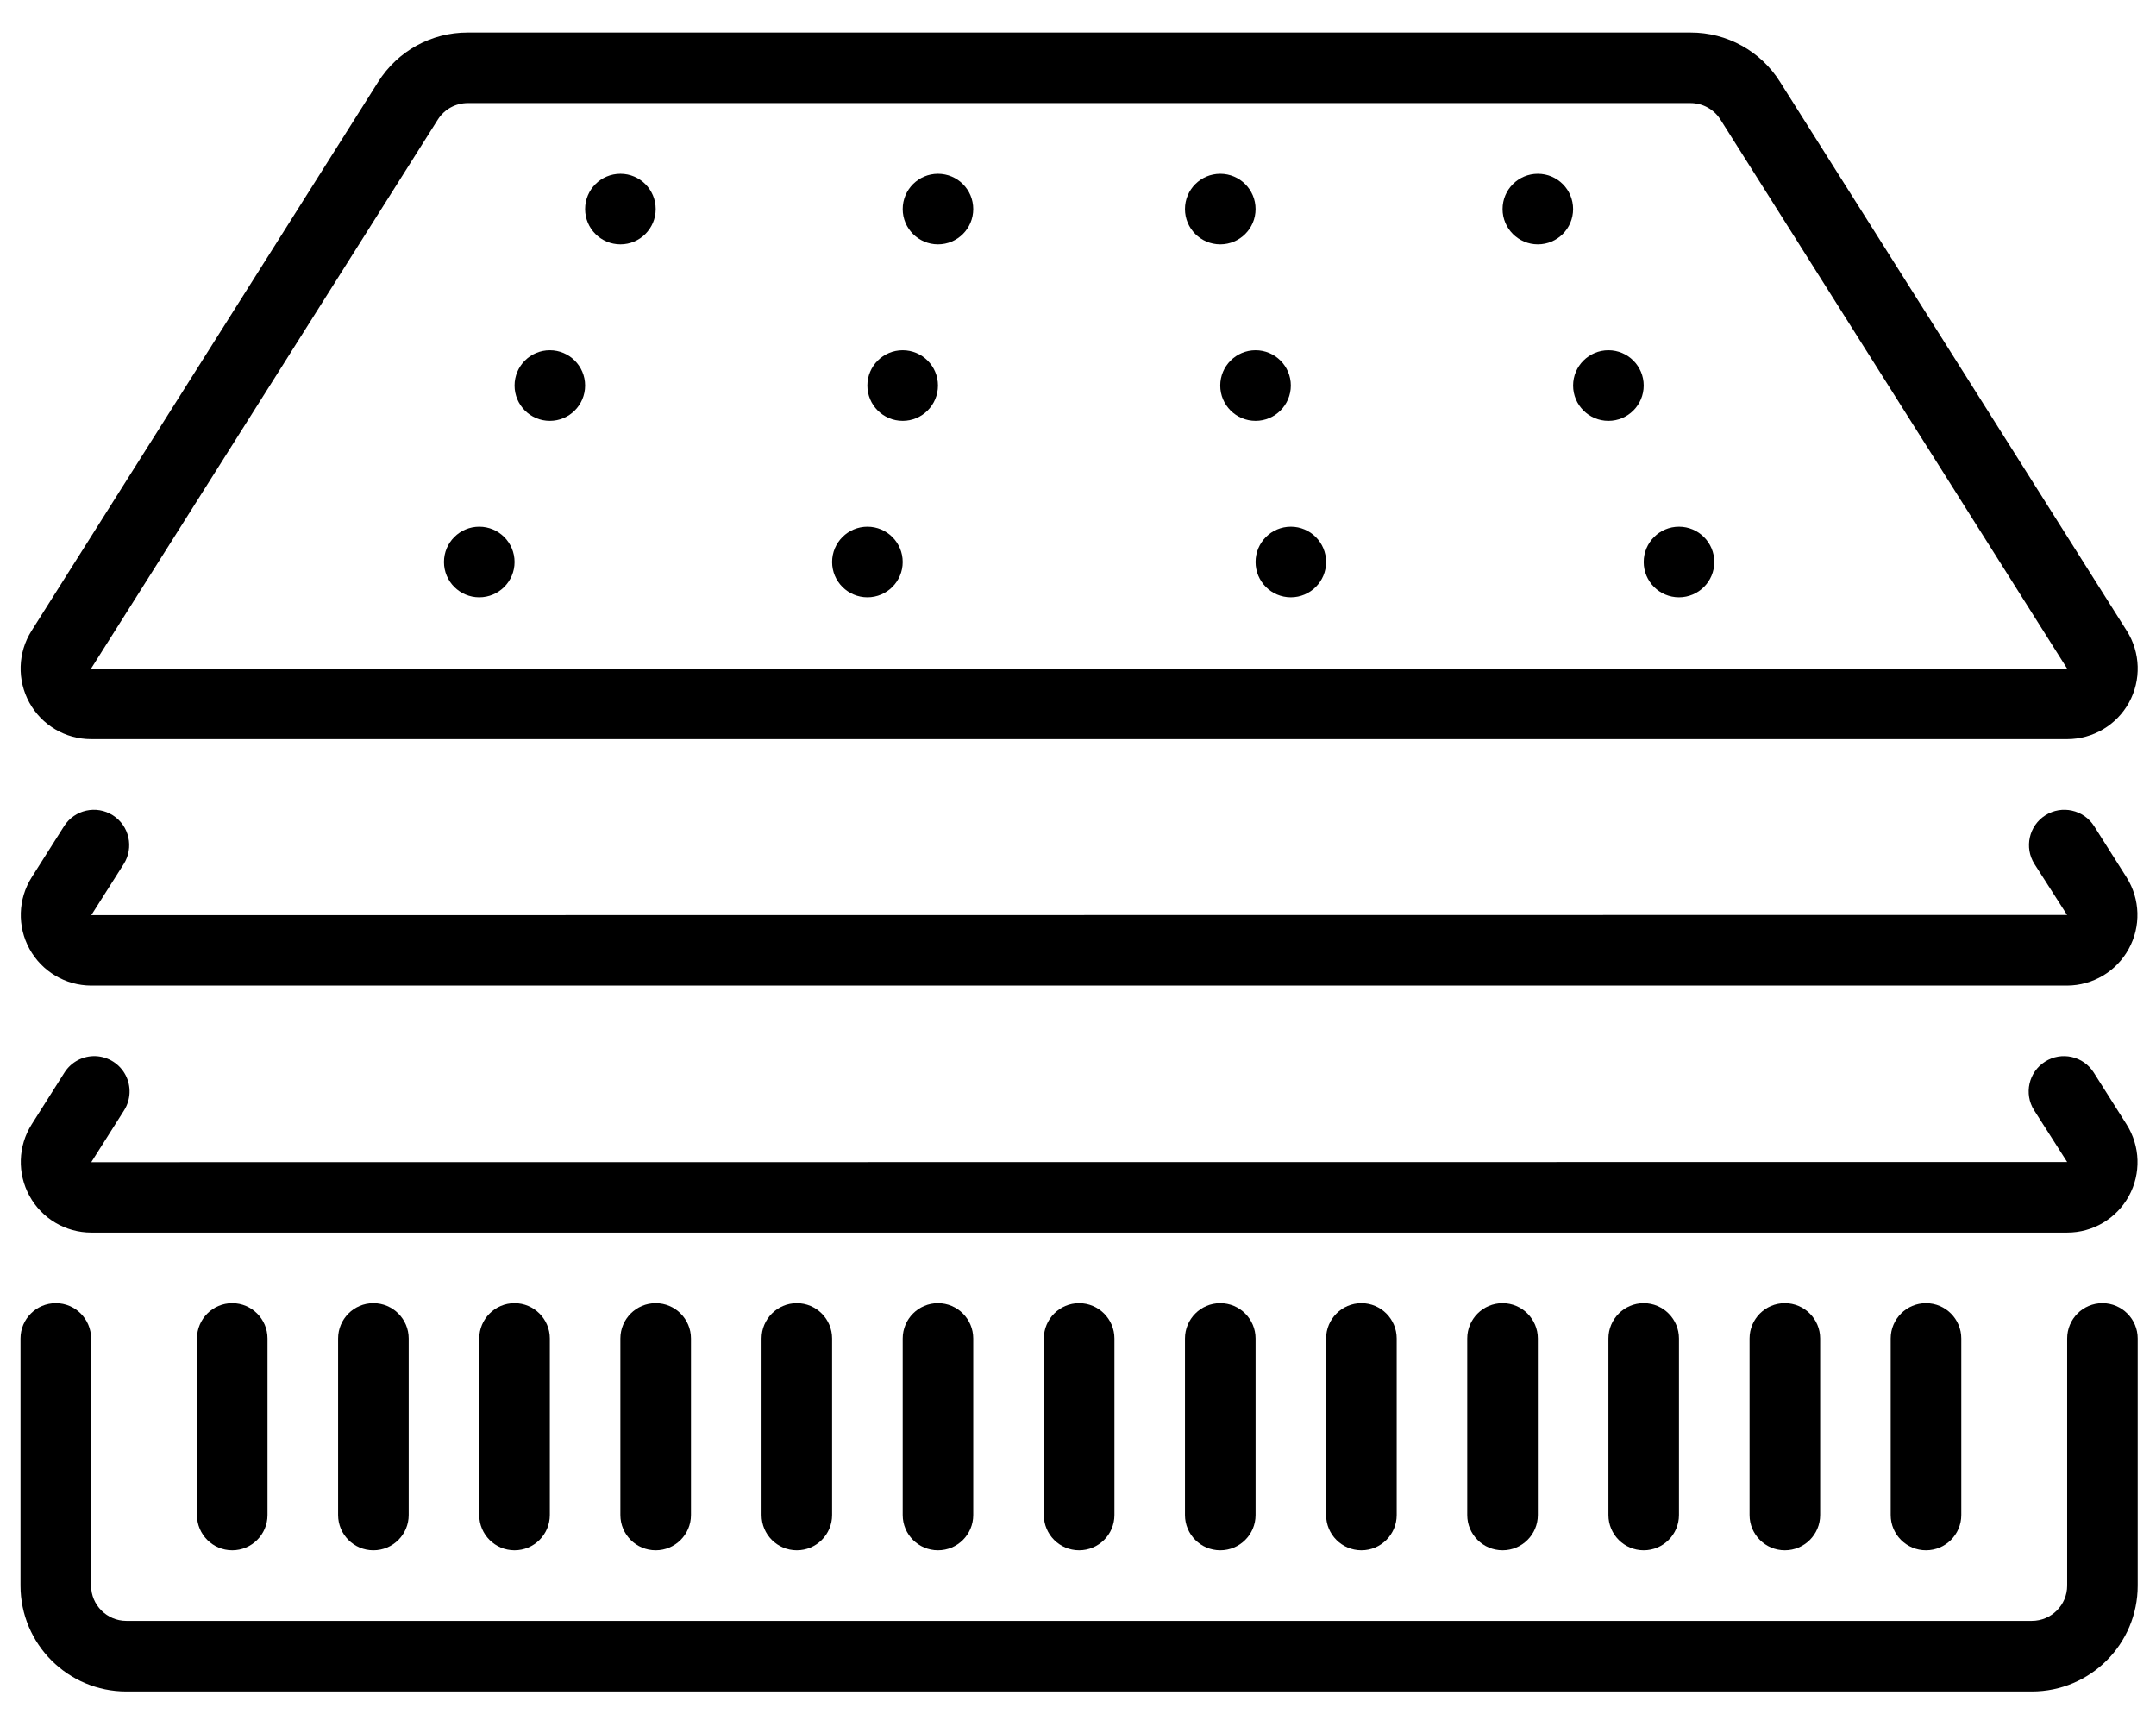
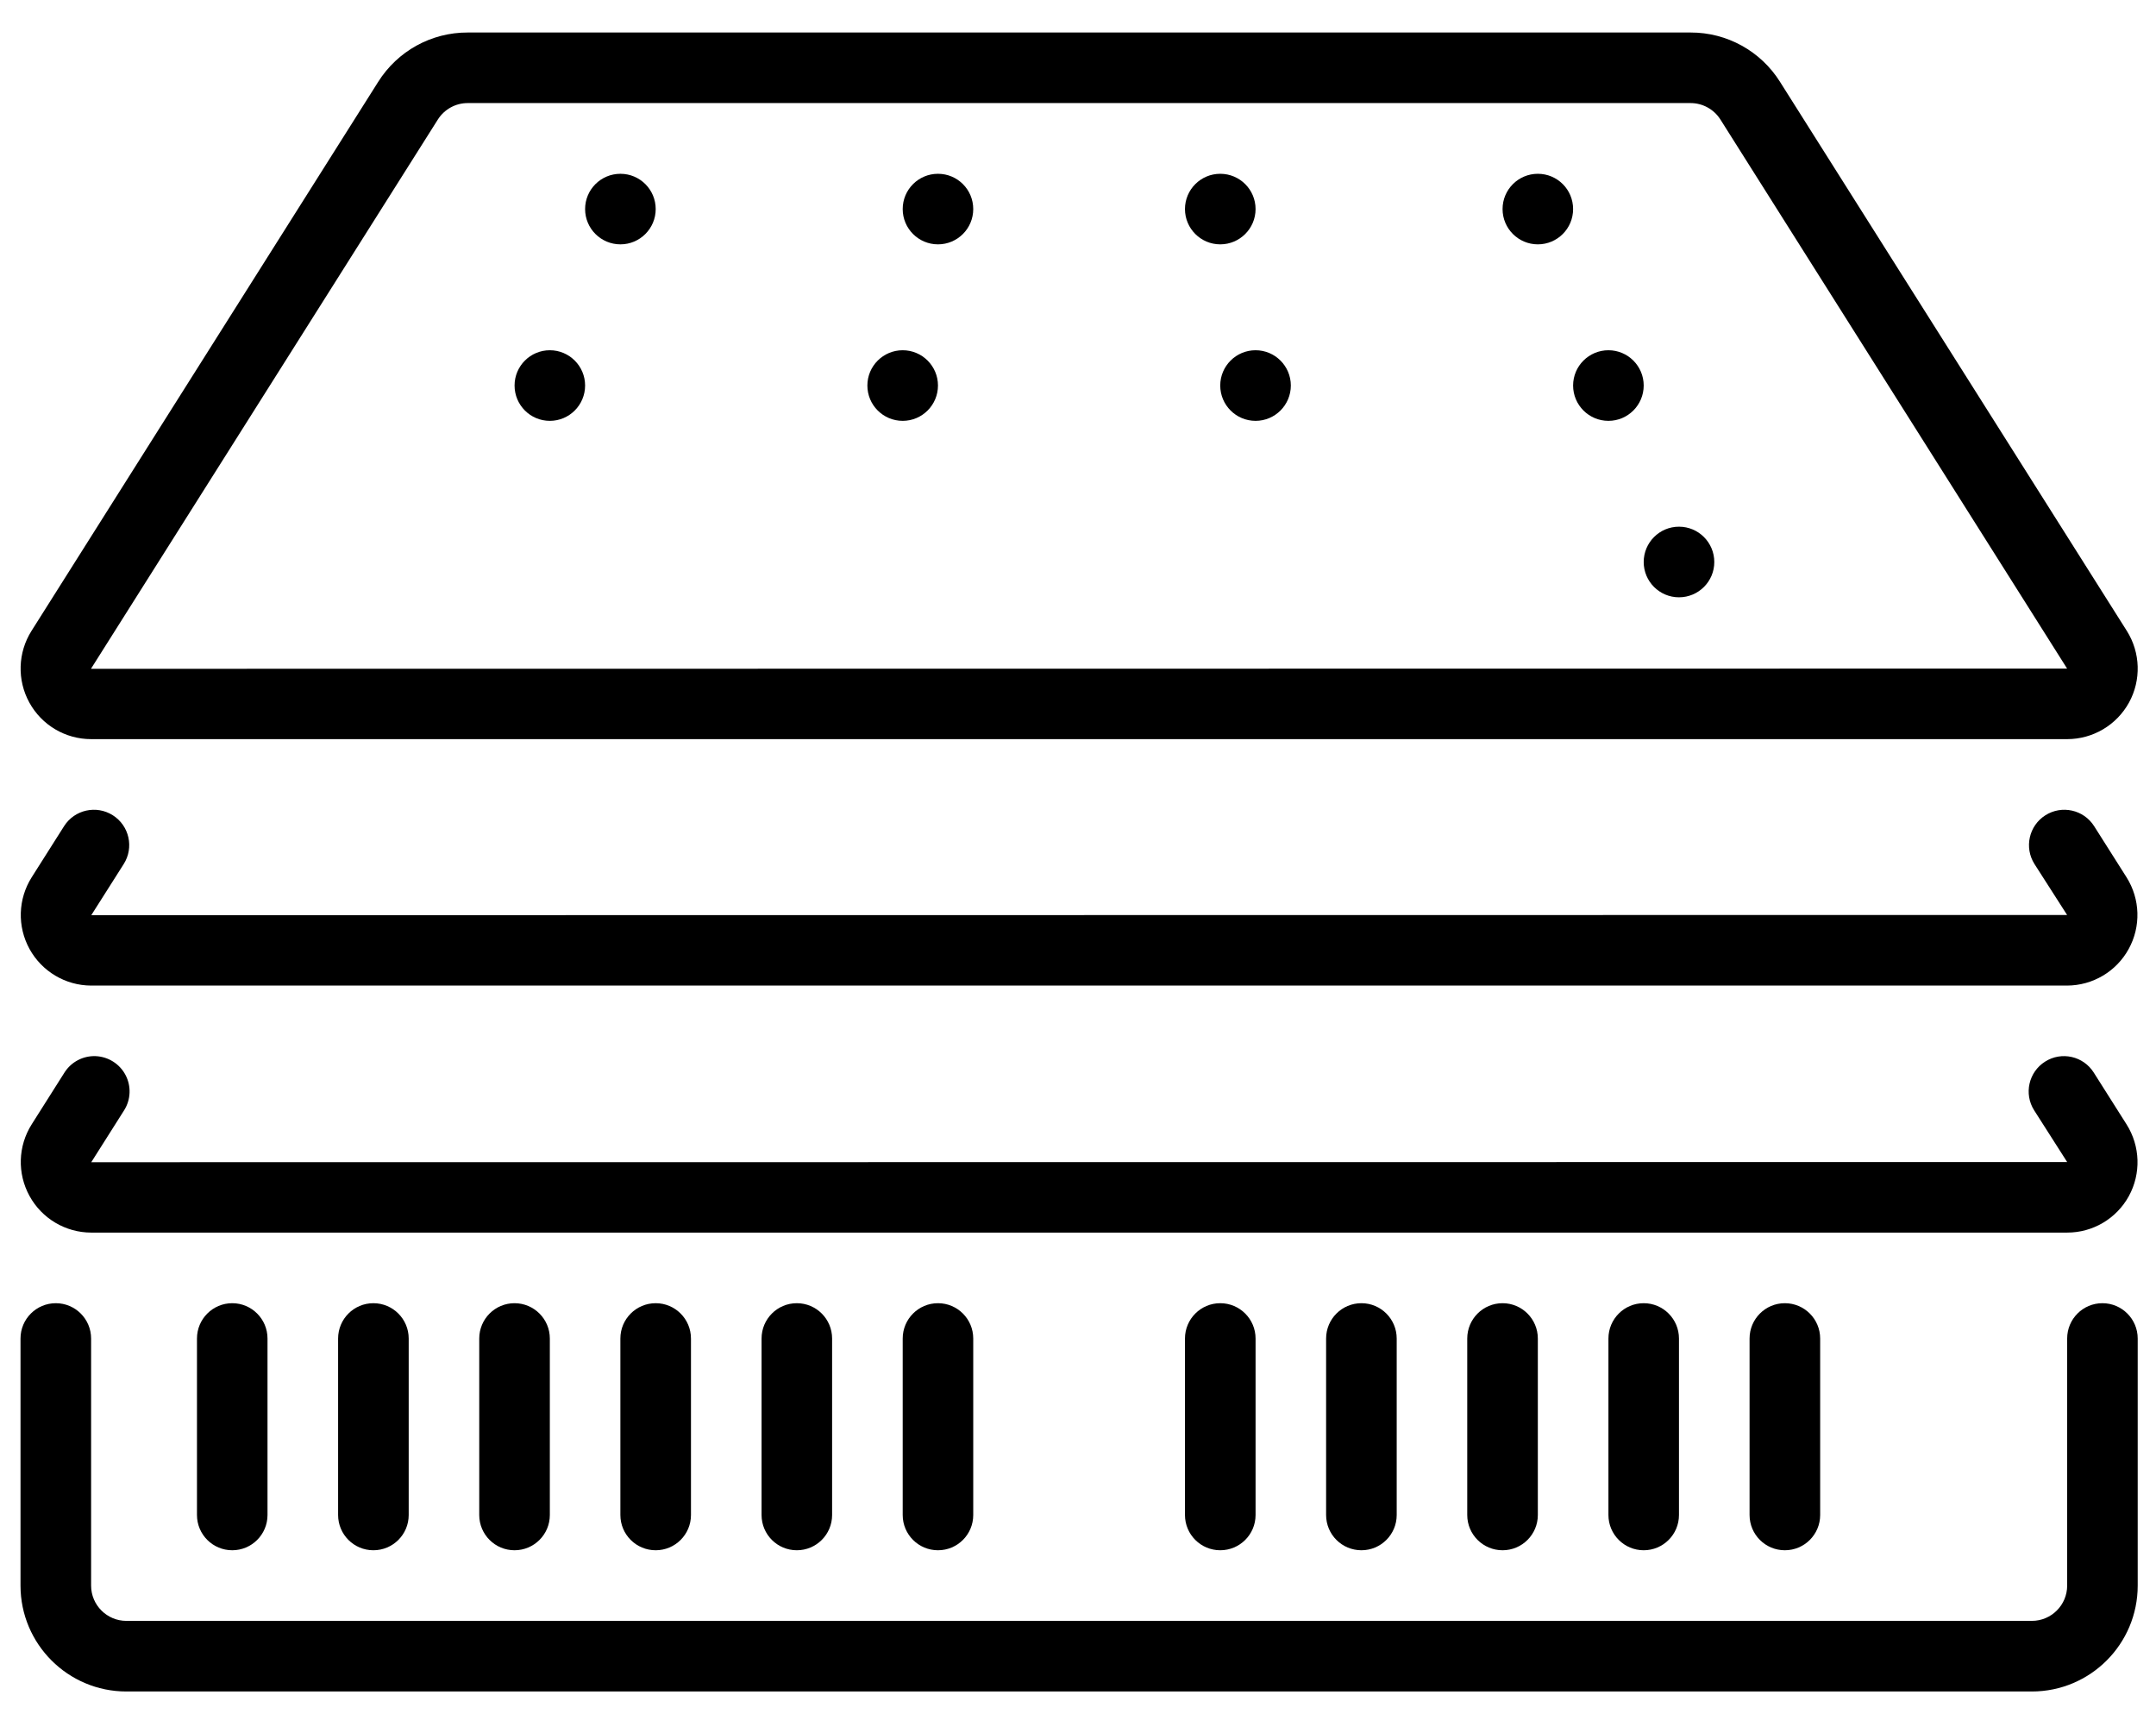
<svg xmlns="http://www.w3.org/2000/svg" width="39" height="31" viewBox="0 0 39 31" fill="none">
  <path d="M1.648 13.367H37.393C37.858 13.367 38.286 13.114 38.511 12.707C38.735 12.3 38.72 11.802 38.472 11.409L32.2 1.482C31.851 0.924 31.238 0.586 30.581 0.588H8.46C7.802 0.586 7.19 0.924 6.84 1.482L0.57 11.409C0.322 11.802 0.307 12.299 0.531 12.706C0.755 13.114 1.183 13.367 1.648 13.367ZM1.648 12.091L7.92 2.162C8.037 1.977 8.241 1.864 8.46 1.864H30.581C30.8 1.864 31.004 1.977 31.121 2.162L37.392 12.091L1.648 12.095L1.648 12.091Z" fill="black" />
  <path fill-rule="evenodd" clip-rule="evenodd" d="M38.468 15.867L37.881 14.941C37.692 14.643 37.297 14.555 36.999 14.744C36.701 14.933 36.613 15.328 36.802 15.626L37.392 16.547L1.651 16.551L2.238 15.626C2.427 15.328 2.339 14.933 2.041 14.744C1.743 14.555 1.348 14.643 1.159 14.941L0.573 15.866C0.325 16.259 0.31 16.755 0.534 17.162C0.757 17.568 1.184 17.822 1.648 17.824H37.392C37.856 17.822 38.283 17.569 38.506 17.162C38.73 16.756 38.715 16.26 38.468 15.867Z" fill="black" />
  <path fill-rule="evenodd" clip-rule="evenodd" d="M38.509 21.631C38.732 21.224 38.716 20.728 38.468 20.335L37.874 19.397C37.686 19.099 37.291 19.01 36.994 19.199C36.696 19.387 36.607 19.782 36.796 20.08L37.393 21.015L1.651 21.018L2.245 20.08C2.367 19.887 2.377 19.644 2.271 19.442C2.165 19.24 1.959 19.11 1.731 19.1C1.504 19.091 1.288 19.204 1.166 19.397L0.573 20.334C0.325 20.726 0.31 21.222 0.534 21.629C0.757 22.036 1.184 22.29 1.648 22.291H37.393C37.857 22.292 38.285 22.039 38.509 21.631Z" fill="black" />
  <path fill-rule="evenodd" clip-rule="evenodd" d="M2.286 30.59H36.754C37.812 30.59 38.669 29.732 38.669 28.675V24.207C38.669 23.854 38.383 23.568 38.031 23.568C37.678 23.568 37.393 23.854 37.393 24.207V28.675C37.393 29.027 37.107 29.313 36.754 29.313H2.286C1.934 29.313 1.648 29.027 1.648 28.675V24.207C1.648 23.854 1.362 23.568 1.01 23.568C0.657 23.568 0.371 23.854 0.371 24.207V28.675C0.371 29.732 1.229 30.59 2.286 30.59Z" fill="black" />
  <path d="M11.223 4.419C11.575 4.419 11.861 4.133 11.861 3.781C11.861 3.428 11.575 3.143 11.223 3.143C10.87 3.143 10.584 3.428 10.584 3.781C10.584 4.133 10.87 4.419 11.223 4.419Z" fill="black" />
  <path d="M16.967 4.419C17.32 4.419 17.605 4.133 17.605 3.781C17.605 3.428 17.32 3.143 16.967 3.143C16.615 3.143 16.329 3.428 16.329 3.781C16.329 4.133 16.615 4.419 16.967 4.419Z" fill="black" />
  <path d="M16.329 7.611C16.681 7.611 16.967 7.325 16.967 6.972C16.967 6.62 16.681 6.334 16.329 6.334C15.976 6.334 15.69 6.62 15.69 6.972C15.69 7.325 15.976 7.611 16.329 7.611Z" fill="black" />
-   <path d="M15.691 10.802C16.043 10.802 16.329 10.516 16.329 10.164C16.329 9.811 16.043 9.525 15.691 9.525C15.338 9.525 15.052 9.811 15.052 10.164C15.052 10.516 15.338 10.802 15.691 10.802Z" fill="black" />
  <path d="M9.946 7.611C10.298 7.611 10.584 7.325 10.584 6.972C10.584 6.62 10.298 6.334 9.946 6.334C9.593 6.334 9.308 6.62 9.308 6.972C9.308 7.325 9.593 7.611 9.946 7.611Z" fill="black" />
-   <path d="M8.669 10.802C9.022 10.802 9.308 10.516 9.308 10.164C9.308 9.811 9.022 9.525 8.669 9.525C8.317 9.525 8.031 9.811 8.031 10.164C8.031 10.516 8.317 10.802 8.669 10.802Z" fill="black" />
  <path d="M27.818 4.419C28.171 4.419 28.456 4.133 28.456 3.781C28.456 3.428 28.171 3.143 27.818 3.143C27.466 3.143 27.18 3.428 27.18 3.781C27.18 4.133 27.466 4.419 27.818 4.419Z" fill="black" />
  <path d="M22.073 4.419C22.426 4.419 22.712 4.133 22.712 3.781C22.712 3.428 22.426 3.143 22.073 3.143C21.721 3.143 21.435 3.428 21.435 3.781C21.435 4.133 21.721 4.419 22.073 4.419Z" fill="black" />
  <path d="M22.712 7.611C23.064 7.611 23.35 7.325 23.35 6.972C23.35 6.62 23.064 6.334 22.712 6.334C22.359 6.334 22.073 6.62 22.073 6.972C22.073 7.325 22.359 7.611 22.712 7.611Z" fill="black" />
-   <path d="M23.35 10.802C23.703 10.802 23.988 10.516 23.988 10.164C23.988 9.811 23.703 9.525 23.35 9.525C22.997 9.525 22.712 9.811 22.712 10.164C22.712 10.516 22.997 10.802 23.35 10.802Z" fill="black" />
  <path d="M29.095 7.611C29.447 7.611 29.733 7.325 29.733 6.972C29.733 6.62 29.447 6.334 29.095 6.334C28.742 6.334 28.456 6.62 28.456 6.972C28.456 7.325 28.742 7.611 29.095 7.611Z" fill="black" />
  <path d="M30.371 10.802C30.724 10.802 31.01 10.516 31.01 10.164C31.01 9.811 30.724 9.525 30.371 9.525C30.019 9.525 29.733 9.811 29.733 10.164C29.733 10.516 30.019 10.802 30.371 10.802Z" fill="black" />
  <path fill-rule="evenodd" clip-rule="evenodd" d="M3.563 24.207V27.398C3.563 27.751 3.849 28.036 4.201 28.036C4.553 28.036 4.839 27.751 4.839 27.398V24.207C4.839 23.854 4.553 23.568 4.201 23.568C3.849 23.568 3.563 23.854 3.563 24.207Z" fill="black" />
  <path fill-rule="evenodd" clip-rule="evenodd" d="M6.116 24.207V27.398C6.116 27.751 6.402 28.036 6.754 28.036C7.107 28.036 7.393 27.751 7.393 27.398V24.207C7.393 23.854 7.107 23.568 6.754 23.568C6.402 23.568 6.116 23.854 6.116 24.207Z" fill="black" />
  <path fill-rule="evenodd" clip-rule="evenodd" d="M8.669 24.207V27.398C8.669 27.751 8.955 28.036 9.307 28.036C9.66 28.036 9.946 27.751 9.946 27.398V24.207C9.946 23.854 9.66 23.568 9.307 23.568C8.955 23.568 8.669 23.854 8.669 24.207Z" fill="black" />
  <path fill-rule="evenodd" clip-rule="evenodd" d="M11.222 24.207V27.398C11.222 27.751 11.508 28.036 11.861 28.036C12.213 28.036 12.499 27.751 12.499 27.398V24.207C12.499 23.854 12.213 23.568 11.861 23.568C11.508 23.568 11.222 23.854 11.222 24.207Z" fill="black" />
  <path fill-rule="evenodd" clip-rule="evenodd" d="M13.776 24.207V27.398C13.776 27.751 14.061 28.036 14.414 28.036C14.766 28.036 15.052 27.751 15.052 27.398V24.207C15.052 23.854 14.766 23.568 14.414 23.568C14.061 23.568 13.776 23.854 13.776 24.207Z" fill="black" />
  <path fill-rule="evenodd" clip-rule="evenodd" d="M16.329 24.207V27.398C16.329 27.751 16.615 28.036 16.967 28.036C17.32 28.036 17.605 27.751 17.605 27.398V24.207C17.605 23.854 17.32 23.568 16.967 23.568C16.615 23.568 16.329 23.854 16.329 24.207Z" fill="black" />
-   <path fill-rule="evenodd" clip-rule="evenodd" d="M18.882 24.207V27.398C18.882 27.751 19.168 28.036 19.52 28.036C19.873 28.036 20.159 27.751 20.159 27.398V24.207C20.159 23.854 19.873 23.568 19.52 23.568C19.168 23.568 18.882 23.854 18.882 24.207Z" fill="black" />
  <path fill-rule="evenodd" clip-rule="evenodd" d="M21.435 24.207V27.398C21.435 27.751 21.721 28.036 22.073 28.036C22.426 28.036 22.712 27.751 22.712 27.398V24.207C22.712 23.854 22.426 23.568 22.073 23.568C21.721 23.568 21.435 23.854 21.435 24.207Z" fill="black" />
  <path fill-rule="evenodd" clip-rule="evenodd" d="M23.988 24.207V27.398C23.988 27.751 24.274 28.036 24.627 28.036C24.979 28.036 25.265 27.751 25.265 27.398V24.207C25.265 23.854 24.979 23.568 24.627 23.568C24.274 23.568 23.988 23.854 23.988 24.207Z" fill="black" />
  <path fill-rule="evenodd" clip-rule="evenodd" d="M26.541 24.207V27.398C26.541 27.751 26.827 28.036 27.18 28.036C27.532 28.036 27.818 27.751 27.818 27.398V24.207C27.818 23.854 27.532 23.568 27.18 23.568C26.827 23.568 26.541 23.854 26.541 24.207Z" fill="black" />
  <path fill-rule="evenodd" clip-rule="evenodd" d="M29.095 24.207V27.398C29.095 27.751 29.381 28.036 29.733 28.036C30.085 28.036 30.371 27.751 30.371 27.398V24.207C30.371 23.854 30.085 23.568 29.733 23.568C29.381 23.568 29.095 23.854 29.095 24.207Z" fill="black" />
  <path fill-rule="evenodd" clip-rule="evenodd" d="M31.648 24.207V27.398C31.648 27.751 31.934 28.036 32.286 28.036C32.639 28.036 32.925 27.751 32.925 27.398V24.207C32.925 23.854 32.639 23.568 32.286 23.568C31.934 23.568 31.648 23.854 31.648 24.207Z" fill="black" />
-   <path fill-rule="evenodd" clip-rule="evenodd" d="M34.201 24.207V27.398C34.201 27.751 34.487 28.036 34.839 28.036C35.192 28.036 35.478 27.751 35.478 27.398V24.207C35.478 23.854 35.192 23.568 34.839 23.568C34.487 23.568 34.201 23.854 34.201 24.207Z" fill="black" />
</svg>